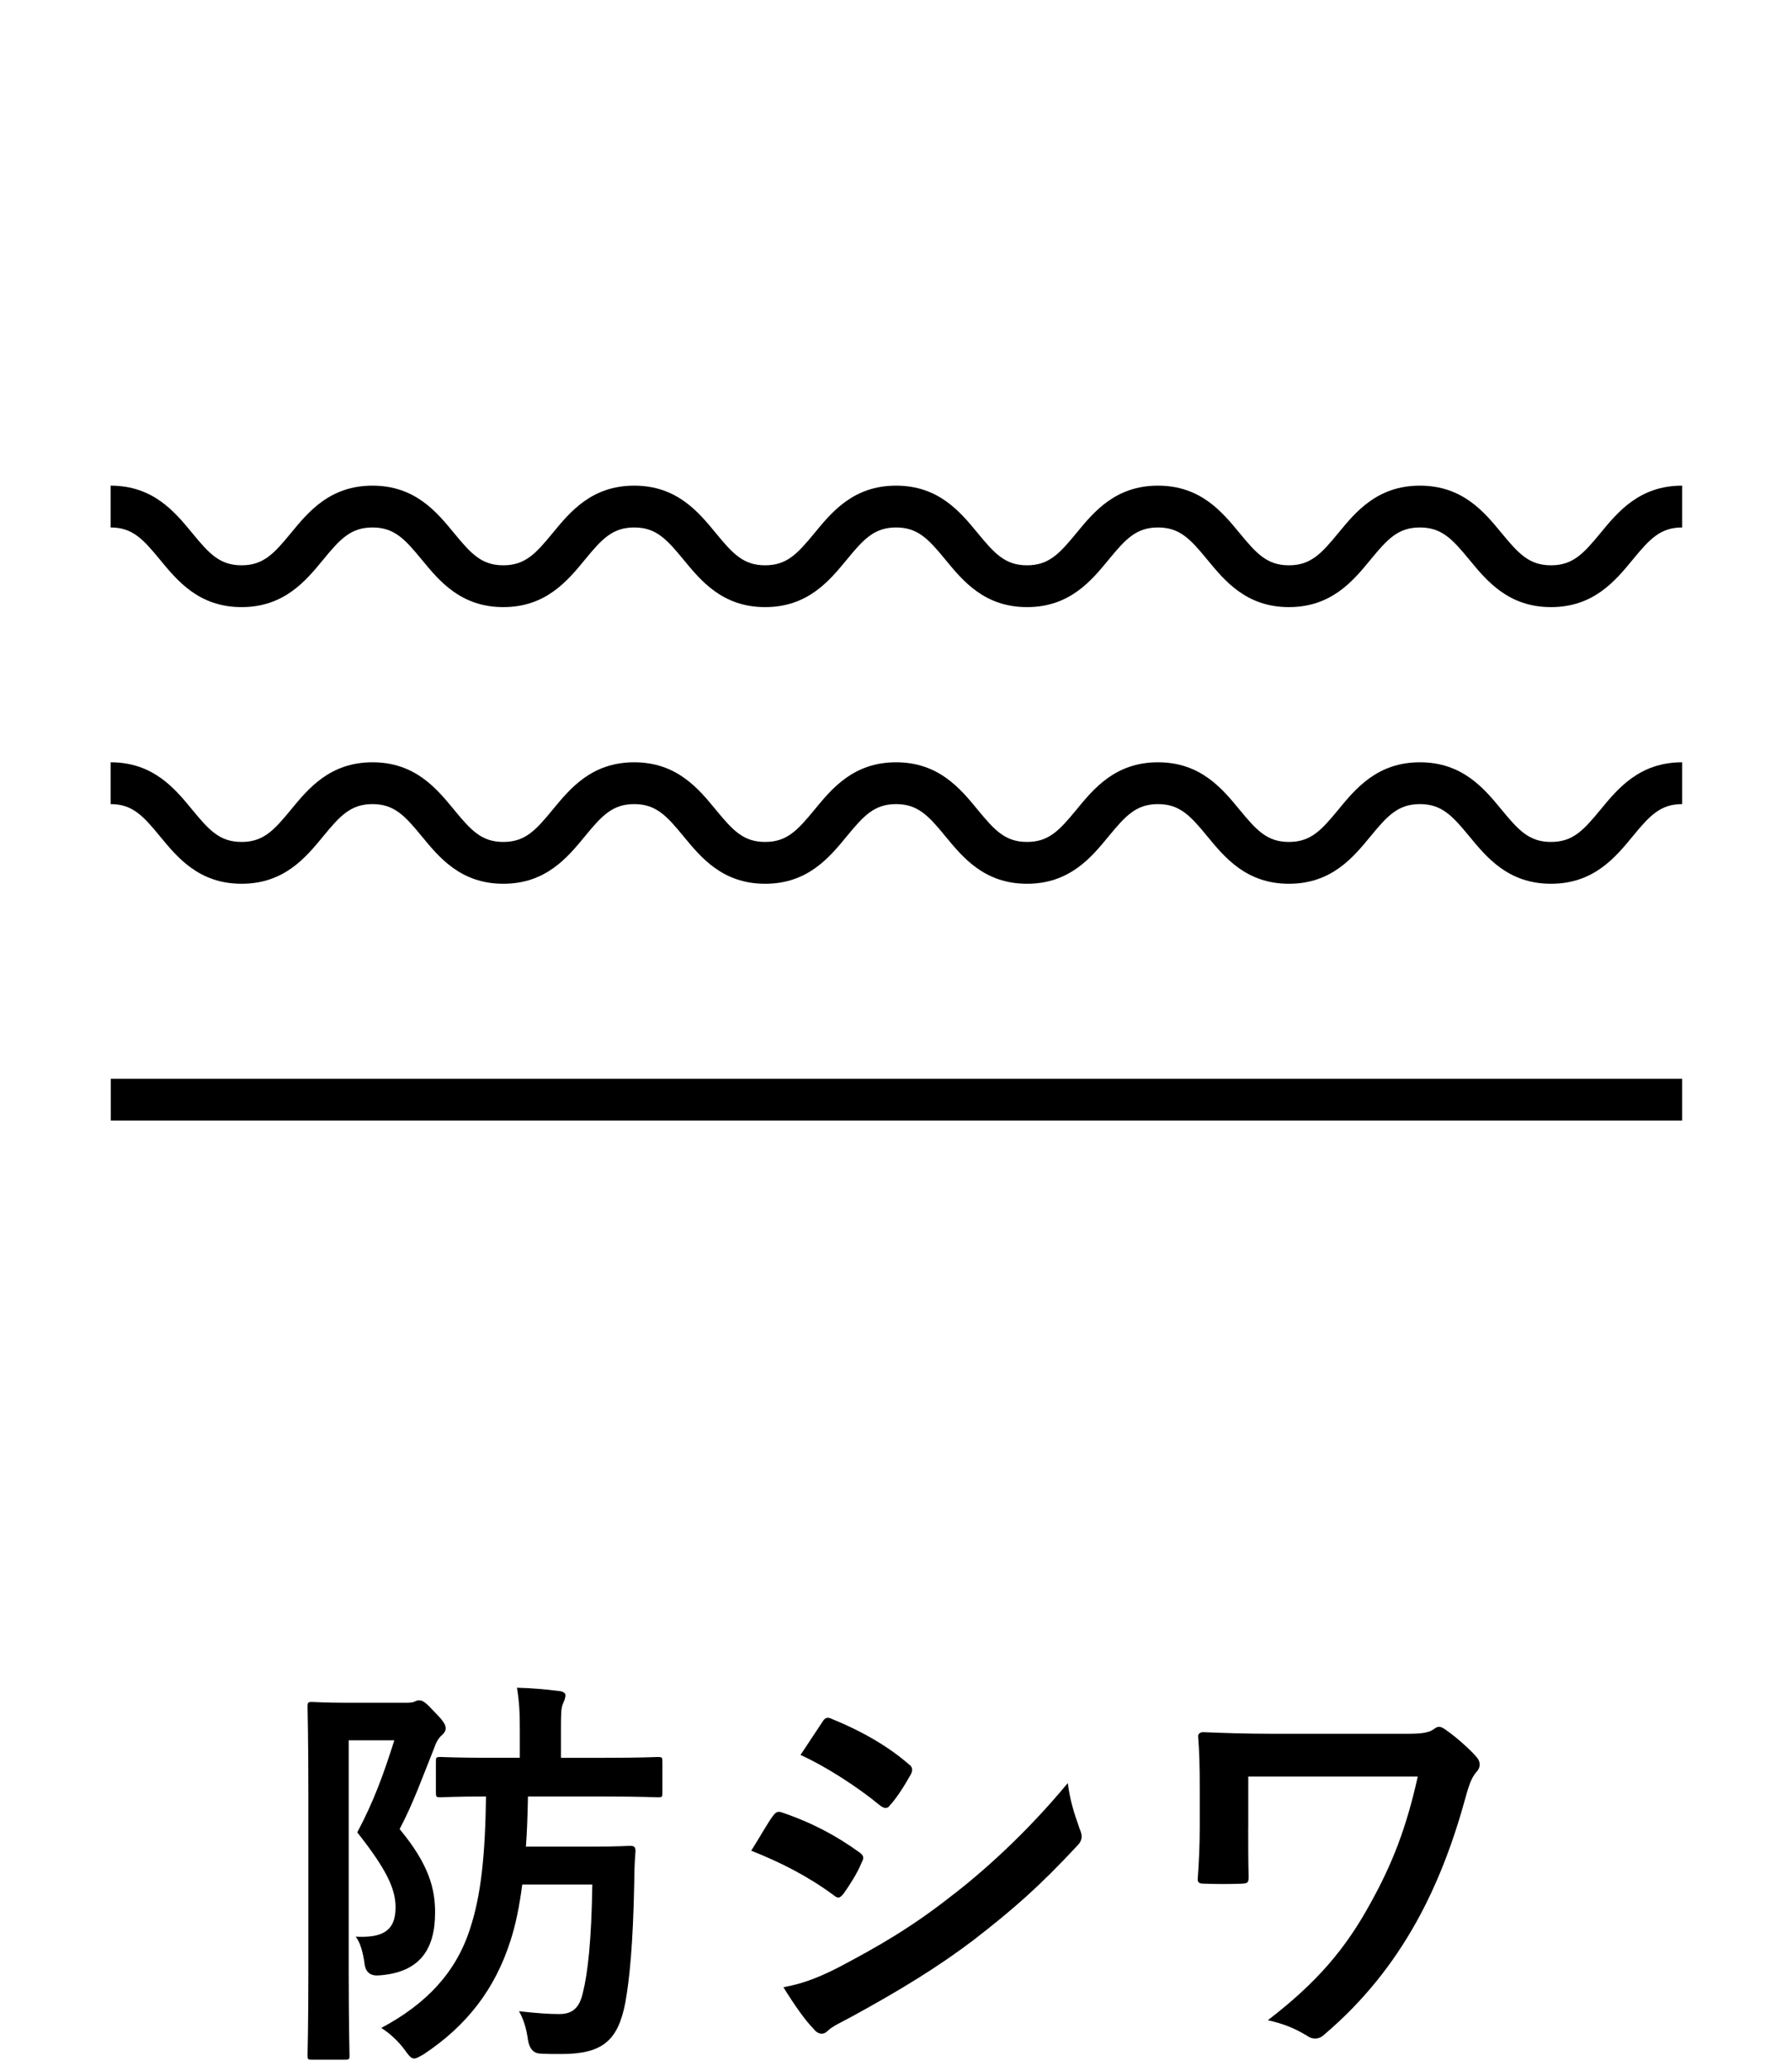
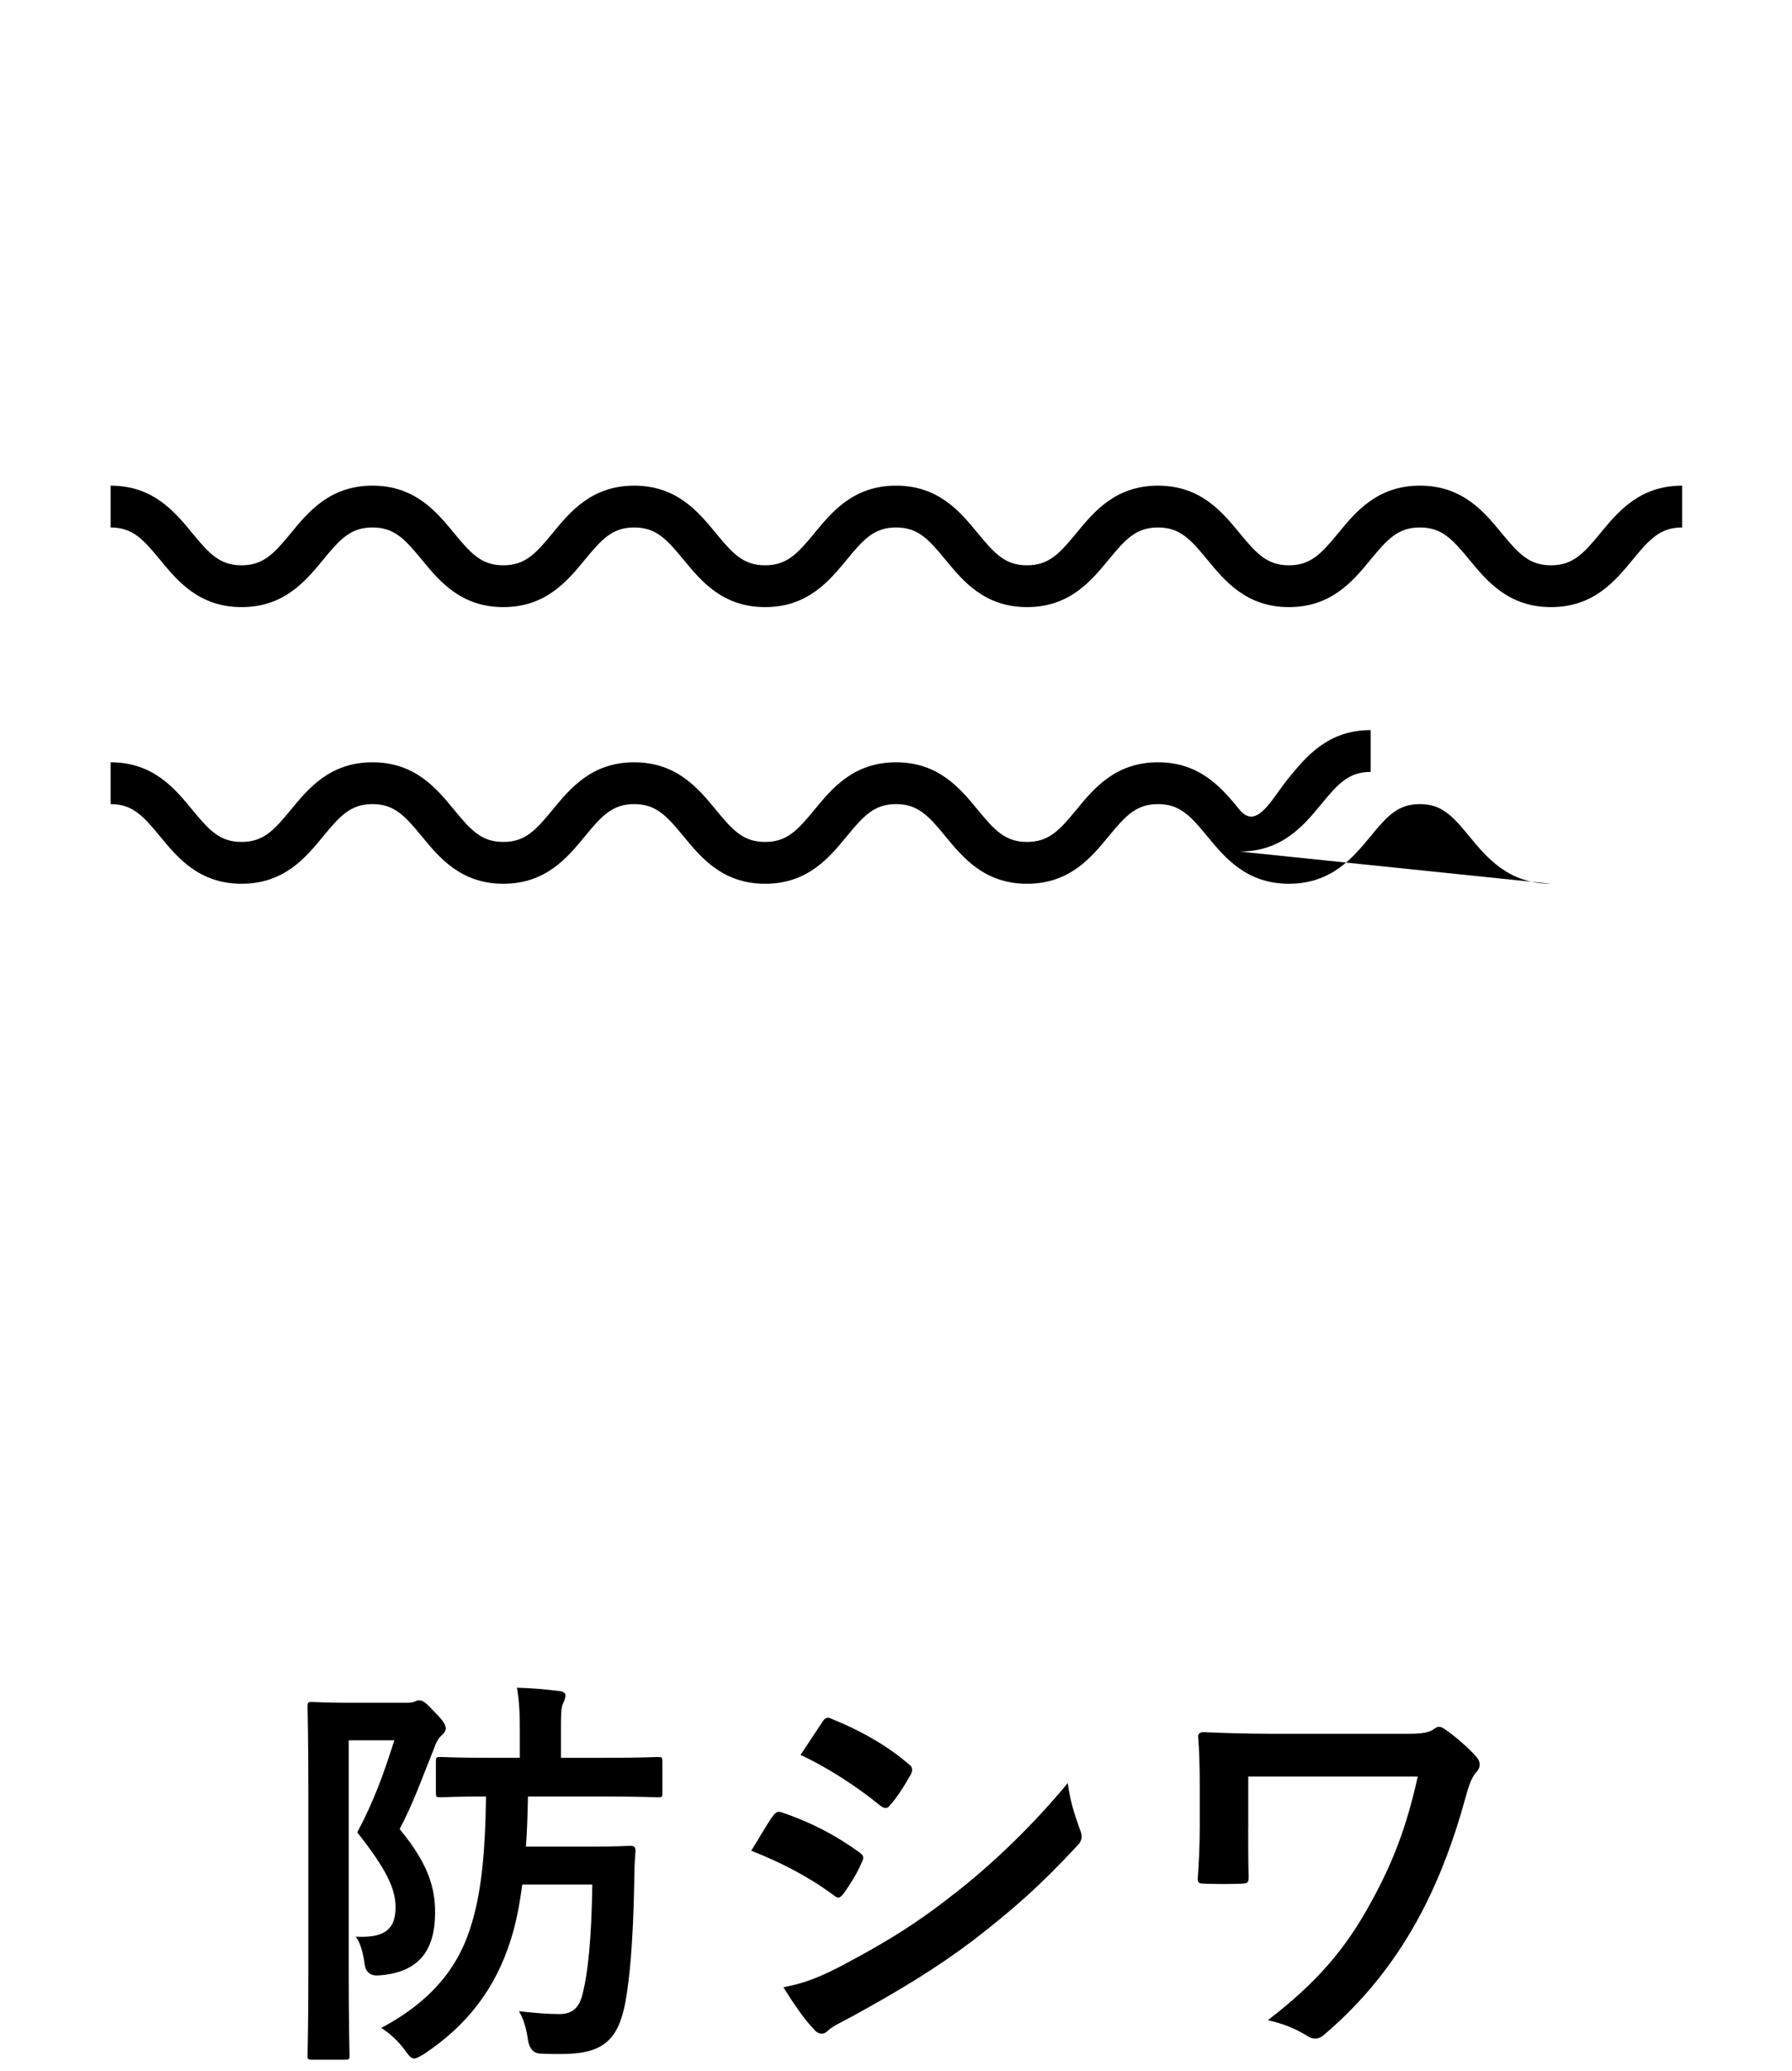
<svg xmlns="http://www.w3.org/2000/svg" version="1.1" viewBox="0 0 90 104">
  <g>
    <g id="_レイヤー_1" data-name="レイヤー_1">
      <g>
        <g>
          <path d="M20.42,85.513c.204,0,.327-.021.409-.062.081-.041.143-.061.225-.061.185,0,.327.102.798.614.45.45.532.634.532.798,0,.123-.082.246-.204.348-.164.143-.287.368-.39.675-.593,1.473-1.002,2.66-1.719,4.031,1.515,1.821,1.78,3.049,1.78,4.195,0,1.903-.818,3.008-2.803,3.151q-.655.062-.737-.573c-.081-.593-.225-1.105-.45-1.371,1.269.061,2.006-.225,2.006-1.473,0-.941-.471-1.923-1.924-3.765.839-1.576,1.33-2.947,1.862-4.625h-2.292v11.5c0,2.762.041,4.215.041,4.338,0,.184-.021.205-.245.205h-1.638c-.204,0-.225-.02-.225-.205,0-.143.041-1.514.041-4.338v-8.819c0-2.844-.041-4.236-.041-4.358,0-.225.021-.246.225-.246.144,0,.676.041,1.739.041h3.009ZM26.23,94.639c-.143,1.084-.327,2.005-.593,2.824-.778,2.435-2.189,4.256-4.338,5.688-.246.143-.39.225-.491.225-.144,0-.246-.102-.45-.389-.349-.491-.818-.9-1.208-1.146,2.271-1.207,3.766-2.803,4.461-4.993.553-1.678.757-3.704.798-6.63-1.555,0-2.189.041-2.291.041-.205,0-.226-.021-.226-.225v-1.575c0-.205.021-.225.226-.225.122,0,.798.041,2.537.041h1.452v-1.35c0-.88-.02-1.412-.143-2.169.777.02,1.433.082,2.107.164.205.021.327.102.327.205,0,.164-.062.287-.122.43-.103.225-.103.552-.103,1.371v1.35h2.128c1.943,0,2.619-.041,2.742-.041.204,0,.225.021.225.225v1.575c0,.205-.021.225-.225.225-.123,0-.799-.041-2.742-.041h-3.785c-.021.921-.041,1.739-.103,2.517h3.294c1.412,0,1.801-.041,1.924-.041.225,0,.286.061.286.266-.041.512-.062,1.044-.062,1.535-.062,3.233-.245,4.931-.45,6.077-.368,1.923-1.166,2.578-3.212,2.578-.328,0-.737,0-1.085-.021q-.491-.041-.593-.696c-.082-.614-.246-1.084-.45-1.432.92.102,1.493.143,2.025.143.695,0,1.023-.348,1.187-1.084.246-.982.43-2.639.471-5.422h-3.52Z" />
          <path d="M38.813,91.202c.103-.143.204-.245.389-.205,1.534.512,2.763,1.167,3.929,2.005.144.102.225.184.225.307,0,.062-.04.143-.081.225-.226.552-.573,1.084-.9,1.555-.103.123-.185.205-.267.205-.081,0-.143-.041-.245-.123-1.31-.962-2.64-1.637-4.134-2.23.512-.819.839-1.412,1.085-1.74ZM42.127,98.793c1.944-1.023,3.622-1.985,5.606-3.54,1.638-1.248,3.827-3.212,5.894-5.709.123.9.286,1.412.594,2.292.061.143.102.266.102.389,0,.164-.062.307-.225.471-1.903,2.046-3.192,3.172-5.197,4.727-1.78,1.35-3.684,2.517-6.118,3.847-.491.266-.982.491-1.187.696-.123.123-.226.164-.328.164-.143,0-.286-.082-.409-.245-.43-.43-.982-1.228-1.514-2.087.859-.164,1.575-.389,2.782-1.003ZM41.288,86.496c.144-.246.267-.287.512-.164,1.31.532,2.722,1.289,3.847,2.271.123.082.164.184.164.266s-.021.164-.082.266c-.286.512-.695,1.167-1.044,1.535-.061.102-.143.123-.204.123-.103,0-.205-.061-.307-.143-1.064-.88-2.66-1.924-3.97-2.517.348-.532.736-1.105,1.084-1.637Z" />
          <path d="M62.689,91.775c0,.716,0,1.719.021,2.456,0,.327-.041.348-.368.368-.573.021-1.228.021-1.801,0-.266,0-.389-.02-.389-.225.062-.818.103-1.739.103-2.599v-1.923c0-1.187-.021-1.903-.082-2.66,0-.123.103-.205.266-.205.9.041,2.189.082,3.418.082h6.896c.736,0,1.043-.082,1.248-.225.103-.082.185-.123.266-.123.123,0,.226.061.389.184.532.368,1.249,1.023,1.515,1.351.103.123.144.245.144.368s-.062.266-.185.389c-.266.307-.409.839-.512,1.207-.613,2.251-1.411,4.379-2.496,6.323-1.166,2.087-2.66,3.969-4.583,5.606-.164.164-.328.225-.491.225-.144,0-.267-.041-.409-.143-.614-.368-1.146-.593-1.965-.777,2.455-1.883,3.908-3.581,5.177-5.914,1.085-1.964,1.78-3.745,2.354-6.323h-8.513v2.558Z" />
        </g>
-         <rect x="5.564" y="54.175" width="78.916" height="2.1" />
-         <path d="M77.896,44.382c-2.142,0-3.229-1.321-4.103-2.383-.851-1.033-1.385-1.617-2.481-1.617-1.096,0-1.63.584-2.479,1.617-.873,1.062-1.959,2.383-4.1,2.383-2.14,0-3.226-1.322-4.099-2.383-.849-1.032-1.382-1.617-2.476-1.617-1.095,0-1.628.584-2.477,1.616-.873,1.062-1.96,2.384-4.101,2.384-2.14,0-3.226-1.321-4.099-2.383-.849-1.033-1.382-1.617-2.477-1.617s-1.628.584-2.477,1.617c-.873,1.062-1.959,2.383-4.099,2.383-2.141,0-3.227-1.322-4.1-2.384-.849-1.032-1.382-1.616-2.476-1.616s-1.627.584-2.475,1.616c-.873,1.062-1.959,2.384-4.099,2.384-2.139,0-3.224-1.322-4.096-2.384-.848-1.032-1.381-1.616-2.474-1.616-1.094,0-1.627.584-2.476,1.617-.873,1.062-1.959,2.383-4.099,2.383-2.141,0-3.227-1.322-4.1-2.384-.849-1.032-1.382-1.616-2.476-1.616v-2.1c2.14,0,3.226,1.321,4.099,2.383.849,1.033,1.382,1.617,2.477,1.617,1.094,0,1.627-.584,2.476-1.617.873-1.062,1.959-2.383,4.099-2.383,2.139,0,3.225,1.322,4.097,2.384.848,1.032,1.38,1.616,2.473,1.616,1.094,0,1.628-.584,2.476-1.617.873-1.062,1.958-2.383,4.098-2.383s3.226,1.321,4.099,2.383c.849,1.033,1.382,1.617,2.477,1.617,1.094,0,1.627-.584,2.476-1.616.873-1.062,1.959-2.384,4.1-2.384s3.227,1.322,4.1,2.384c.849,1.032,1.382,1.616,2.476,1.616,1.096,0,1.629-.584,2.479-1.617.872-1.062,1.959-2.383,4.099-2.383s3.226,1.322,4.099,2.383c.849,1.032,1.382,1.617,2.476,1.617,1.095,0,1.629-.584,2.478-1.617.874-1.062,1.961-2.383,4.102-2.383,2.142,0,3.229,1.321,4.103,2.383.851,1.033,1.385,1.617,2.481,1.617s1.631-.584,2.481-1.617c.873-1.062,1.961-2.383,4.103-2.383v2.1c-1.097,0-1.631.584-2.481,1.617-.873,1.062-1.961,2.383-4.103,2.383Z" />
+         <path d="M77.896,44.382c-2.142,0-3.229-1.321-4.103-2.383-.851-1.033-1.385-1.617-2.481-1.617-1.096,0-1.63.584-2.479,1.617-.873,1.062-1.959,2.383-4.1,2.383-2.14,0-3.226-1.322-4.099-2.383-.849-1.032-1.382-1.617-2.476-1.617-1.095,0-1.628.584-2.477,1.616-.873,1.062-1.96,2.384-4.101,2.384-2.14,0-3.226-1.321-4.099-2.383-.849-1.033-1.382-1.617-2.477-1.617s-1.628.584-2.477,1.617c-.873,1.062-1.959,2.383-4.099,2.383-2.141,0-3.227-1.322-4.1-2.384-.849-1.032-1.382-1.616-2.476-1.616s-1.627.584-2.475,1.616c-.873,1.062-1.959,2.384-4.099,2.384-2.139,0-3.224-1.322-4.096-2.384-.848-1.032-1.381-1.616-2.474-1.616-1.094,0-1.627.584-2.476,1.617-.873,1.062-1.959,2.383-4.099,2.383-2.141,0-3.227-1.322-4.1-2.384-.849-1.032-1.382-1.616-2.476-1.616v-2.1c2.14,0,3.226,1.321,4.099,2.383.849,1.033,1.382,1.617,2.477,1.617,1.094,0,1.627-.584,2.476-1.617.873-1.062,1.959-2.383,4.099-2.383,2.139,0,3.225,1.322,4.097,2.384.848,1.032,1.38,1.616,2.473,1.616,1.094,0,1.628-.584,2.476-1.617.873-1.062,1.958-2.383,4.098-2.383s3.226,1.321,4.099,2.383c.849,1.033,1.382,1.617,2.477,1.617,1.094,0,1.627-.584,2.476-1.616.873-1.062,1.959-2.384,4.1-2.384s3.227,1.322,4.1,2.384c.849,1.032,1.382,1.616,2.476,1.616,1.096,0,1.629-.584,2.479-1.617.872-1.062,1.959-2.383,4.099-2.383s3.226,1.322,4.099,2.383s1.631-.584,2.481-1.617c.873-1.062,1.961-2.383,4.103-2.383v2.1c-1.097,0-1.631.584-2.481,1.617-.873,1.062-1.961,2.383-4.103,2.383Z" />
        <path d="M77.896,30.489c-2.142,0-3.229-1.321-4.103-2.383-.851-1.033-1.385-1.617-2.481-1.617-1.096,0-1.63.584-2.479,1.617-.873,1.062-1.959,2.383-4.1,2.383-2.14,0-3.226-1.322-4.099-2.383-.849-1.032-1.382-1.617-2.476-1.617-1.095,0-1.628.584-2.477,1.616-.873,1.062-1.96,2.384-4.101,2.384-2.14,0-3.226-1.321-4.099-2.383-.849-1.033-1.382-1.617-2.477-1.617s-1.628.584-2.477,1.617c-.873,1.062-1.959,2.383-4.099,2.383-2.141,0-3.227-1.322-4.1-2.384-.849-1.032-1.382-1.616-2.476-1.616s-1.627.584-2.475,1.616c-.873,1.062-1.959,2.384-4.099,2.384-2.139,0-3.224-1.322-4.096-2.384-.848-1.032-1.381-1.616-2.474-1.616-1.094,0-1.627.584-2.476,1.617-.873,1.062-1.959,2.383-4.099,2.383-2.141,0-3.227-1.322-4.1-2.384-.849-1.032-1.382-1.616-2.476-1.616v-2.1c2.14,0,3.226,1.321,4.099,2.383.849,1.033,1.382,1.617,2.477,1.617,1.094,0,1.627-.584,2.476-1.617.873-1.062,1.959-2.383,4.099-2.383,2.139,0,3.225,1.322,4.097,2.384.848,1.032,1.38,1.616,2.473,1.616,1.094,0,1.628-.584,2.476-1.617.873-1.062,1.958-2.383,4.098-2.383s3.226,1.321,4.099,2.383c.849,1.033,1.382,1.617,2.477,1.617,1.094,0,1.627-.584,2.476-1.616.873-1.062,1.959-2.384,4.1-2.384s3.227,1.322,4.1,2.384c.849,1.032,1.382,1.616,2.476,1.616,1.096,0,1.629-.584,2.479-1.617.872-1.062,1.959-2.383,4.099-2.383s3.226,1.322,4.099,2.383c.849,1.032,1.382,1.617,2.476,1.617,1.095,0,1.629-.584,2.478-1.617.874-1.062,1.961-2.383,4.102-2.383,2.142,0,3.229,1.321,4.103,2.383.851,1.033,1.385,1.617,2.481,1.617s1.631-.584,2.481-1.617c.873-1.062,1.961-2.383,4.103-2.383v2.1c-1.097,0-1.631.584-2.481,1.617-.873,1.062-1.961,2.383-4.103,2.383Z" />
      </g>
    </g>
  </g>
</svg>